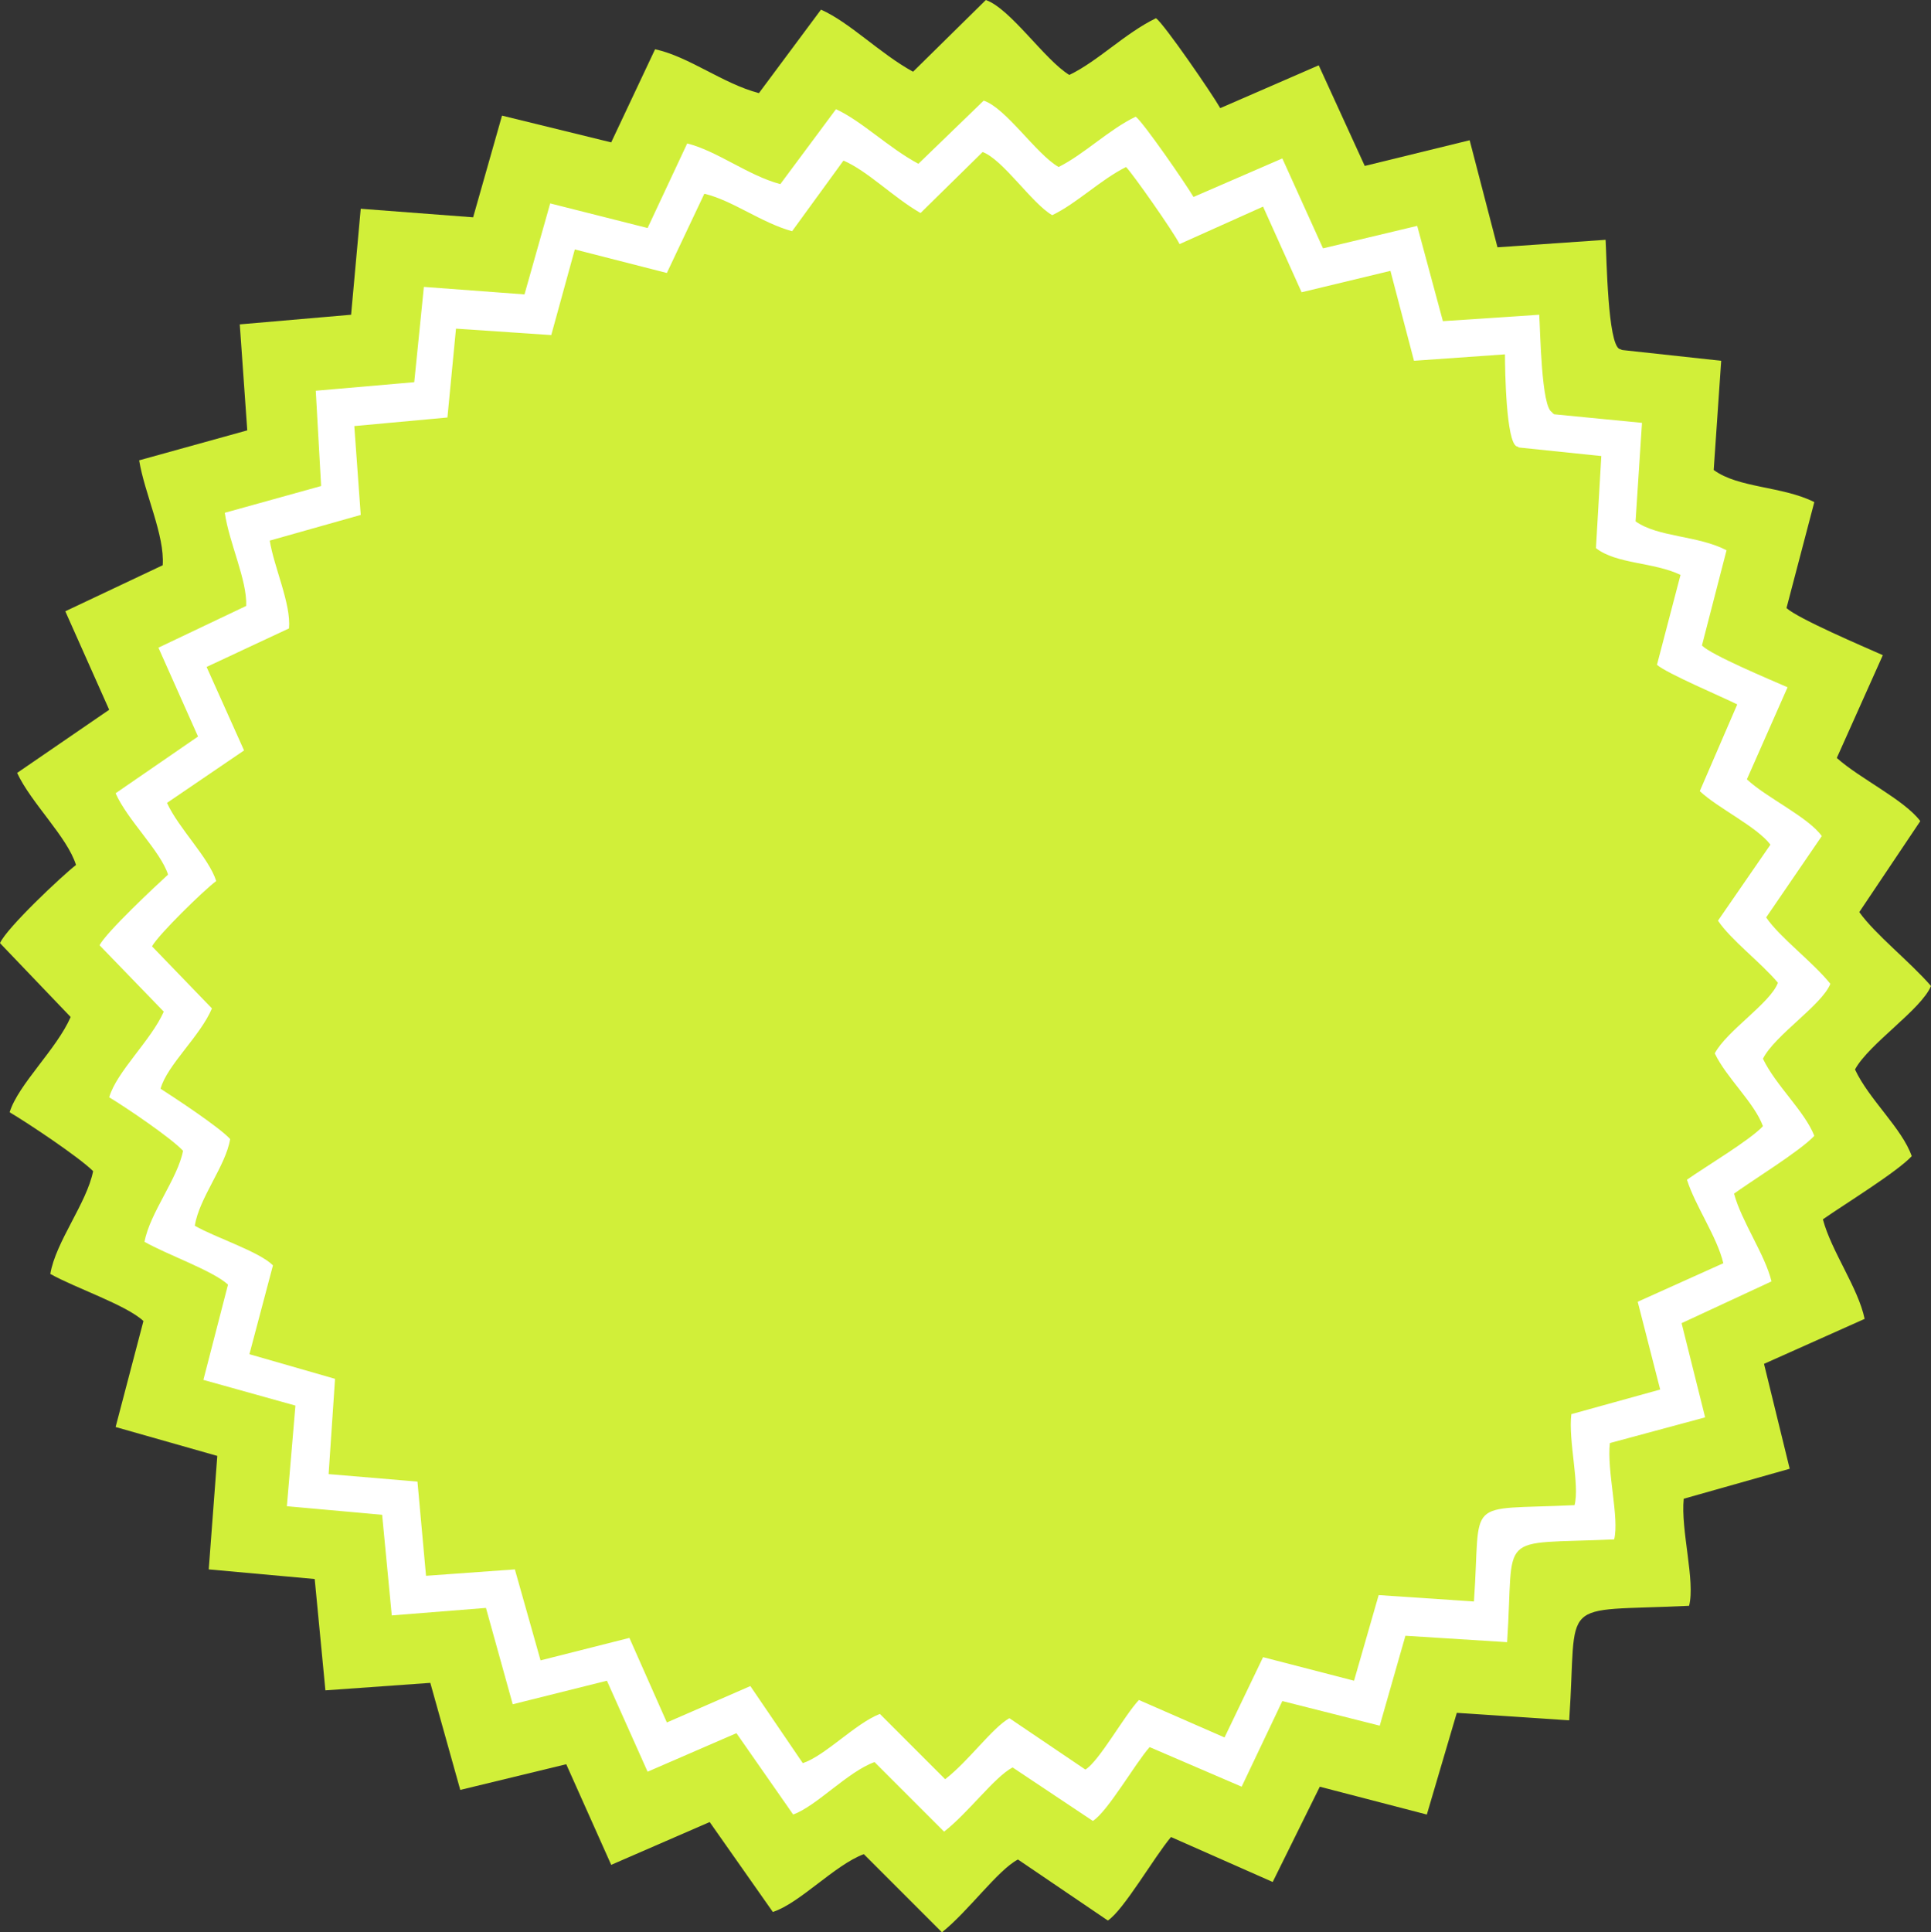
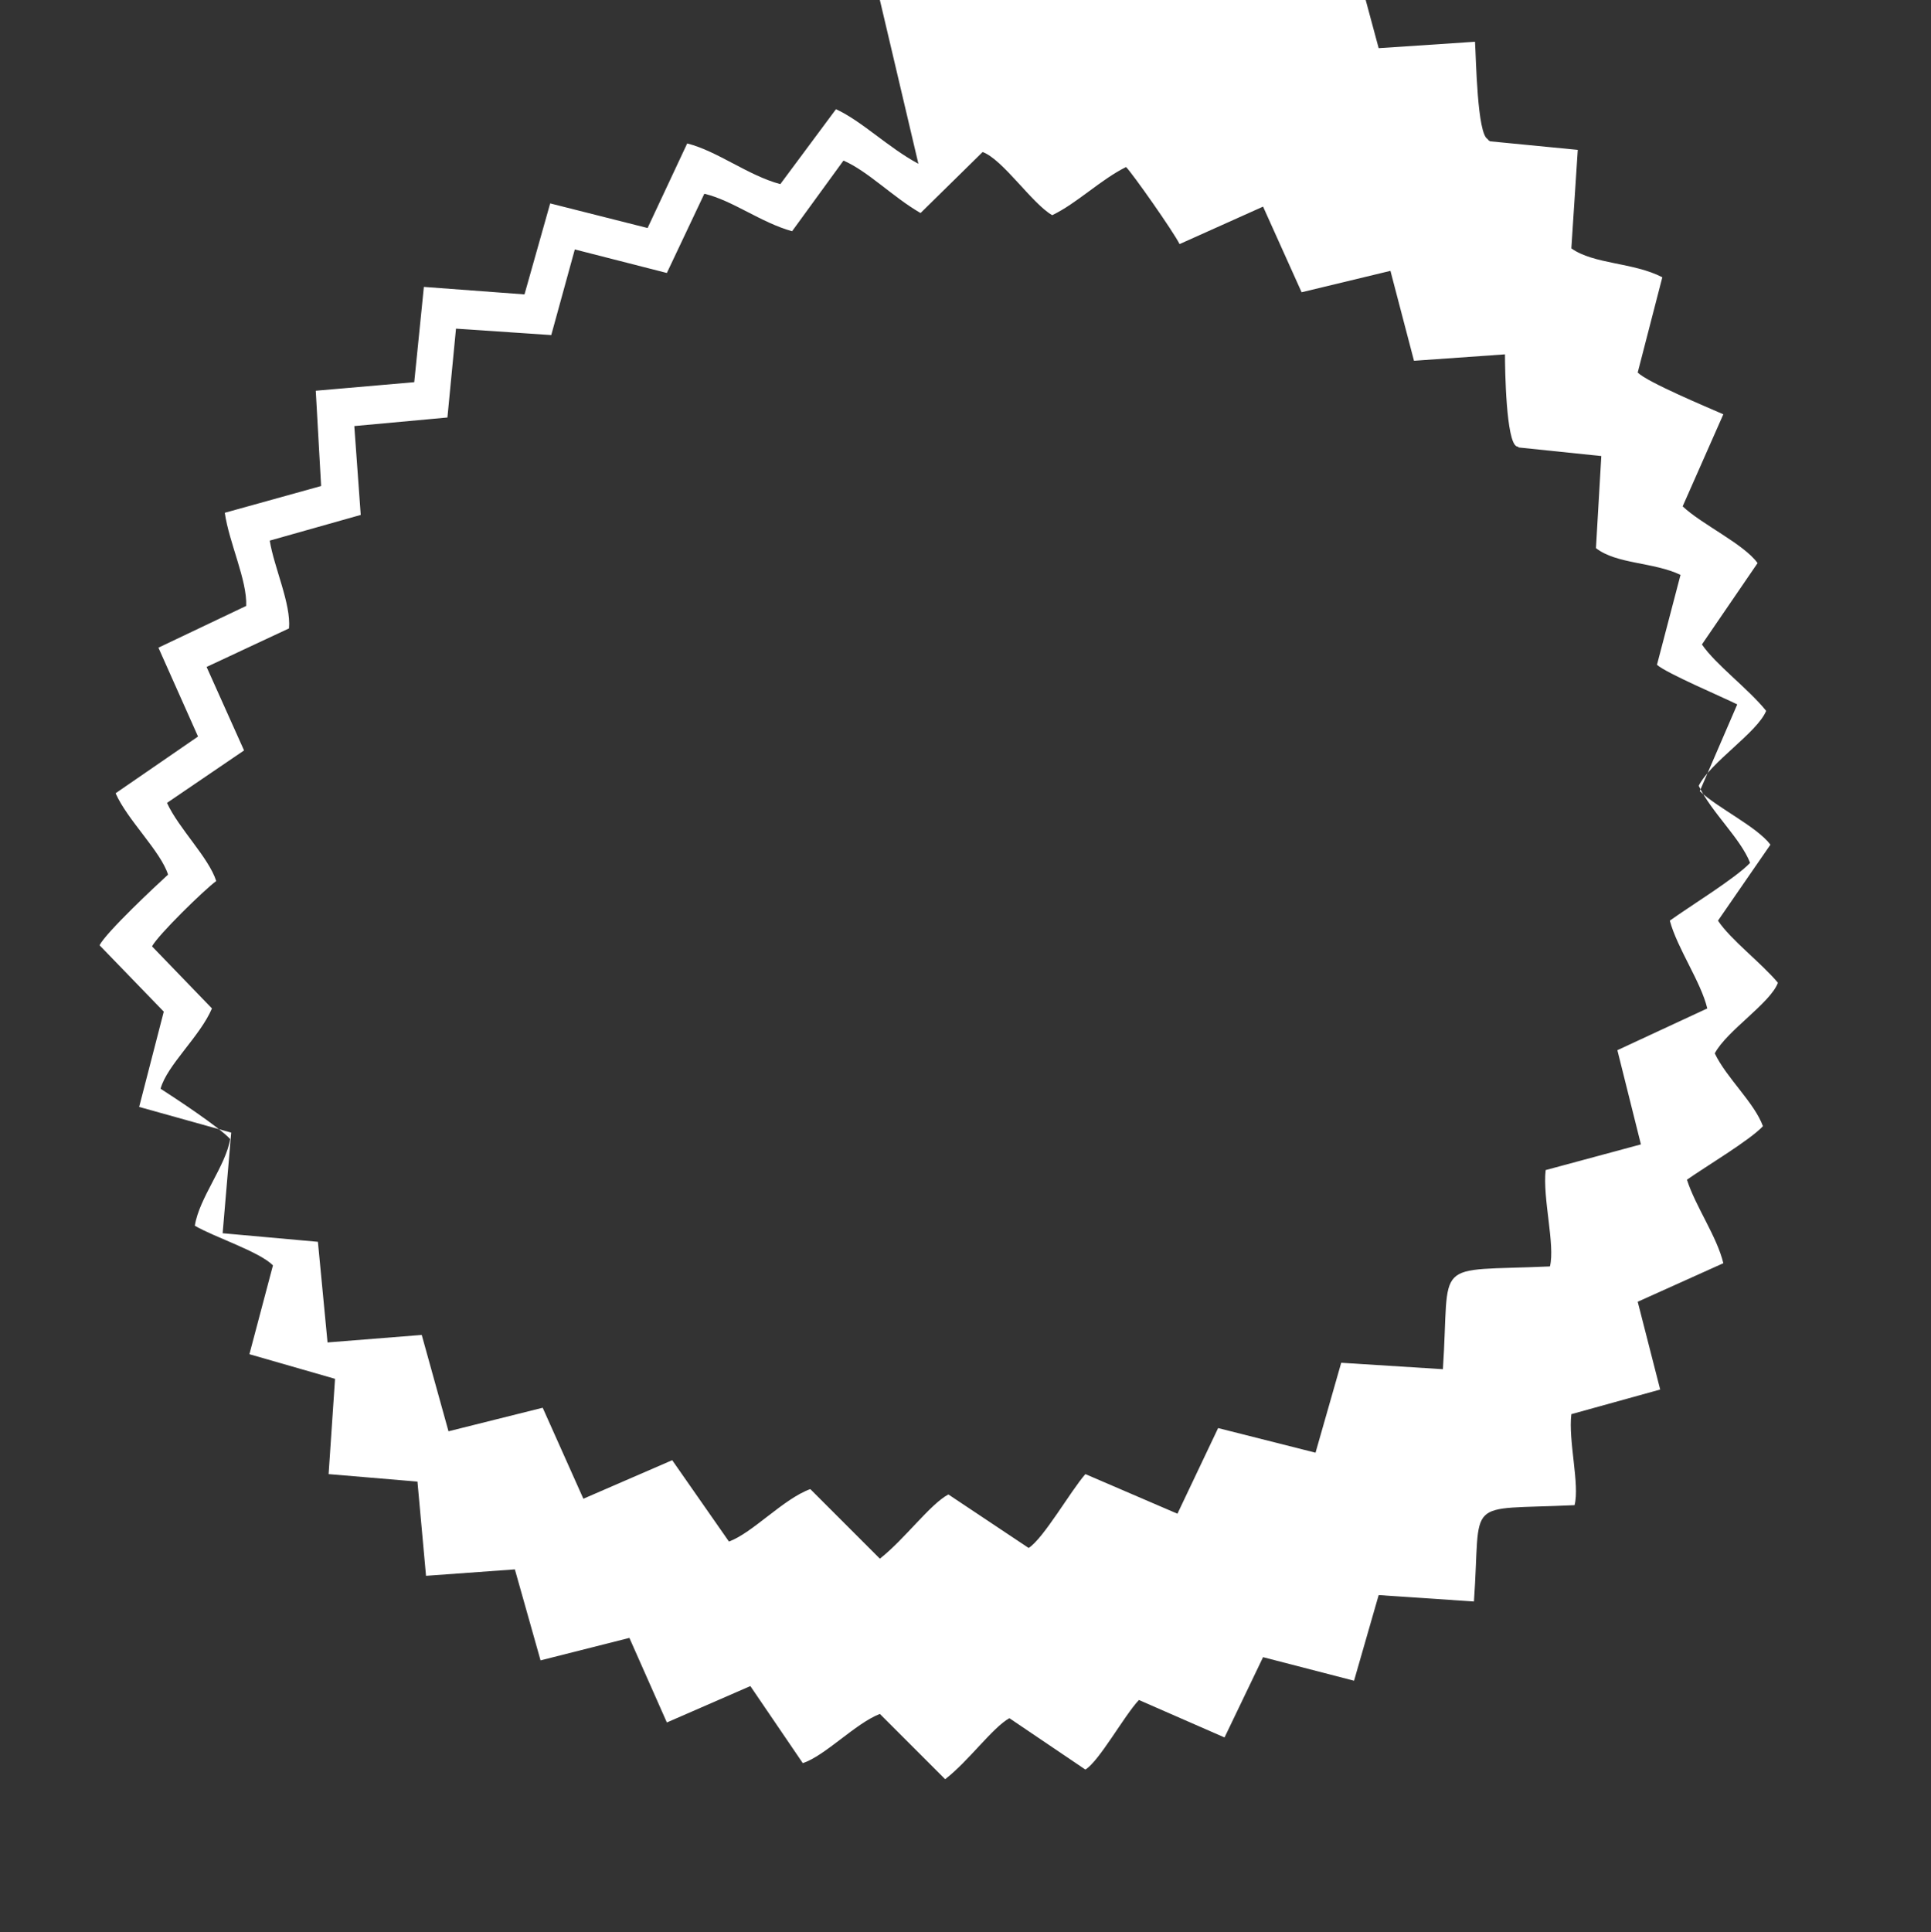
<svg xmlns="http://www.w3.org/2000/svg" clip-rule="evenodd" fill="#000000" fill-rule="evenodd" height="1805" image-rendering="optimizeQuality" preserveAspectRatio="xMidYMid meet" shape-rendering="geometricPrecision" text-rendering="geometricPrecision" version="1" viewBox="0.0 0.0 1804.0 1805.0" width="1804" zoomAndPan="magnify">
  <rect x="0.0" y="0.0" width="1804.0" height="1805.0" fill="#333333" stroke="none" />
  <g>
    <g>
      <g id="change1_1">
-         <path d="M853 67c-31,-17 -59,-46 -86,-58l-58 78c-34,-9 -65,-34 -97,-41l-41 87 -102 -25 -27 95 -105 -8 -9 99 -104 9 7 99 -101 28c5,31 24,70 22,98l-91 43 41 92 -86 59c13,28 47,60 55,86 -13,10 -65,59 -71,73l66 69c-13,30 -49,63 -57,89 17,10 65,42 78,55 -6,30 -35,66 -40,96 23,13 71,29 87,44l-26 99 95 27 -8 106 99 9 10 104 98 -7 28 100 99 -24 42 94 92 -40 59 84c25,-8 58,-44 85,-54l73 73c25,-20 52,-58 71,-68l84 57c15,-10 43,-59 59,-78l95 42 44 -89 100 26 28 -95 105 7c8,-117 -13,-101 112,-107 6,-23 -8,-71 -5,-100l99 -28 -24 -98 94 -42c-6,-29 -31,-63 -39,-93 20,-14 69,-44 83,-59 -9,-26 -40,-53 -53,-81 13,-24 62,-56 71,-78 -20,-23 -52,-48 -67,-69l57 -85c-15,-20 -57,-40 -78,-59l43 -96c-18,-8 -79,-34 -90,-44l26 -99c-30,-15 -71,-13 -94,-30l7 -102 -92 -10c-1,0 -2,-1 -3,-1 -11,-5 -12,-85 -13,-102l-101 7 -26 -100 -98 24 -43 -94 -92 40c-8,-14 -52,-78 -60,-84 -29,14 -54,40 -81,53 -23,-14 -55,-62 -78,-70l-68 67z" fill="#d1ef39" />
-       </g>
+         </g>
      <g id="change2_1">
-         <path d="M858 153c-28,-15 -53,-40 -77,-51l-52 70c-30,-8 -59,-31 -87,-38l-37 79 -91 -23 -24 85 -94 -7 -9 89 -92 8 5 89 -90 25c4,28 21,63 20,87l-82 39 37 83 -77 53c11,25 42,54 49,76 -11,10 -58,54 -64,66l60 62c-12,27 -44,56 -51,80 15,9 58,38 69,50 -5,26 -31,58 -36,85 21,12 64,27 78,40l-23 89 86 24 -8 94 89 8 9 94 88 -7 25 90 88 -22 38 85 83 -36 53 76c22,-8 51,-40 76,-49l65 65c23,-18 47,-51 64,-60l75 50c14,-9 39,-53 53,-69l86 37 38 -80 91 23 24 -84 95 6c7,-105 -12,-91 100,-96 5,-20 -7,-64 -4,-90l89 -24 -22 -88 84 -39c-6,-25 -28,-56 -35,-82 18,-13 62,-40 75,-54 -9,-23 -36,-47 -48,-72 11,-22 55,-50 63,-70 -17,-21 -47,-43 -60,-62l52 -76c-13,-18 -52,-36 -70,-53l38 -86c-16,-7 -71,-30 -80,-39l23 -89c-27,-14 -64,-12 -85,-27l6 -92 -82 -8c-1,-1 -2,-1 -2,-2 -10,-4 -11,-76 -12,-91l-90 6 -24 -89 -88 21 -38 -84 -83 36c-7,-12 -47,-70 -54,-75 -25,12 -48,35 -72,47 -21,-12 -49,-55 -70,-62l-61 59zm2 46c-26,-15 -49,-39 -72,-49l-48 66c-29,-8 -56,-29 -82,-35l-35 74 -86 -22 -22 80 -89 -6 -8 83 -87 8 6 83 -85 24c4,25 20,59 18,82l-77 36 35 78 -72 49c11,24 39,51 46,73 -11,8 -54,50 -60,61l56 58c-11,26 -42,53 -48,75 14,9 55,36 65,47 -4,25 -29,55 -33,81 19,11 60,24 73,37l-22 83 80 23 -6 89 83 7 8 88 83 -6 24 85 83 -21 35 79 78 -34 49 72c21,-7 49,-37 72,-46l61 61c22,-17 44,-48 60,-57l71 48c13,-8 36,-50 50,-65l80 35 36 -75 85 22 23 -80 89 6c7,-99 -11,-85 94,-90 5,-19 -6,-60 -3,-85l83 -23 -21 -82 80 -36c-6,-25 -26,-53 -34,-78 17,-12 59,-37 71,-50 -8,-22 -34,-45 -45,-68 11,-21 52,-47 59,-66 -16,-19 -44,-40 -56,-58l49 -71c-13,-17 -49,-34 -66,-50l35 -81c-14,-7 -66,-29 -75,-37l22 -84c-25,-12 -60,-10 -79,-25l5 -86 -77 -8c-1,-1 -2,-1 -2,-1 -10,-4 -11,-72 -11,-86l-85 6 -22 -84 -83 20 -36 -80 -78 35c-6,-12 -44,-66 -50,-72 -24,12 -46,34 -69,45 -19,-11 -46,-52 -65,-59l-58 57z" fill="#ffffff" />
+         <path d="M858 153c-28,-15 -53,-40 -77,-51l-52 70c-30,-8 -59,-31 -87,-38l-37 79 -91 -23 -24 85 -94 -7 -9 89 -92 8 5 89 -90 25c4,28 21,63 20,87l-82 39 37 83 -77 53c11,25 42,54 49,76 -11,10 -58,54 -64,66l60 62l-23 89 86 24 -8 94 89 8 9 94 88 -7 25 90 88 -22 38 85 83 -36 53 76c22,-8 51,-40 76,-49l65 65c23,-18 47,-51 64,-60l75 50c14,-9 39,-53 53,-69l86 37 38 -80 91 23 24 -84 95 6c7,-105 -12,-91 100,-96 5,-20 -7,-64 -4,-90l89 -24 -22 -88 84 -39c-6,-25 -28,-56 -35,-82 18,-13 62,-40 75,-54 -9,-23 -36,-47 -48,-72 11,-22 55,-50 63,-70 -17,-21 -47,-43 -60,-62l52 -76c-13,-18 -52,-36 -70,-53l38 -86c-16,-7 -71,-30 -80,-39l23 -89c-27,-14 -64,-12 -85,-27l6 -92 -82 -8c-1,-1 -2,-1 -2,-2 -10,-4 -11,-76 -12,-91l-90 6 -24 -89 -88 21 -38 -84 -83 36c-7,-12 -47,-70 -54,-75 -25,12 -48,35 -72,47 -21,-12 -49,-55 -70,-62l-61 59zm2 46c-26,-15 -49,-39 -72,-49l-48 66c-29,-8 -56,-29 -82,-35l-35 74 -86 -22 -22 80 -89 -6 -8 83 -87 8 6 83 -85 24c4,25 20,59 18,82l-77 36 35 78 -72 49c11,24 39,51 46,73 -11,8 -54,50 -60,61l56 58c-11,26 -42,53 -48,75 14,9 55,36 65,47 -4,25 -29,55 -33,81 19,11 60,24 73,37l-22 83 80 23 -6 89 83 7 8 88 83 -6 24 85 83 -21 35 79 78 -34 49 72c21,-7 49,-37 72,-46l61 61c22,-17 44,-48 60,-57l71 48c13,-8 36,-50 50,-65l80 35 36 -75 85 22 23 -80 89 6c7,-99 -11,-85 94,-90 5,-19 -6,-60 -3,-85l83 -23 -21 -82 80 -36c-6,-25 -26,-53 -34,-78 17,-12 59,-37 71,-50 -8,-22 -34,-45 -45,-68 11,-21 52,-47 59,-66 -16,-19 -44,-40 -56,-58l49 -71c-13,-17 -49,-34 -66,-50l35 -81c-14,-7 -66,-29 -75,-37l22 -84c-25,-12 -60,-10 -79,-25l5 -86 -77 -8c-1,-1 -2,-1 -2,-1 -10,-4 -11,-72 -11,-86l-85 6 -22 -84 -83 20 -36 -80 -78 35c-6,-12 -44,-66 -50,-72 -24,12 -46,34 -69,45 -19,-11 -46,-52 -65,-59l-58 57z" fill="#ffffff" />
      </g>
    </g>
  </g>
</svg>